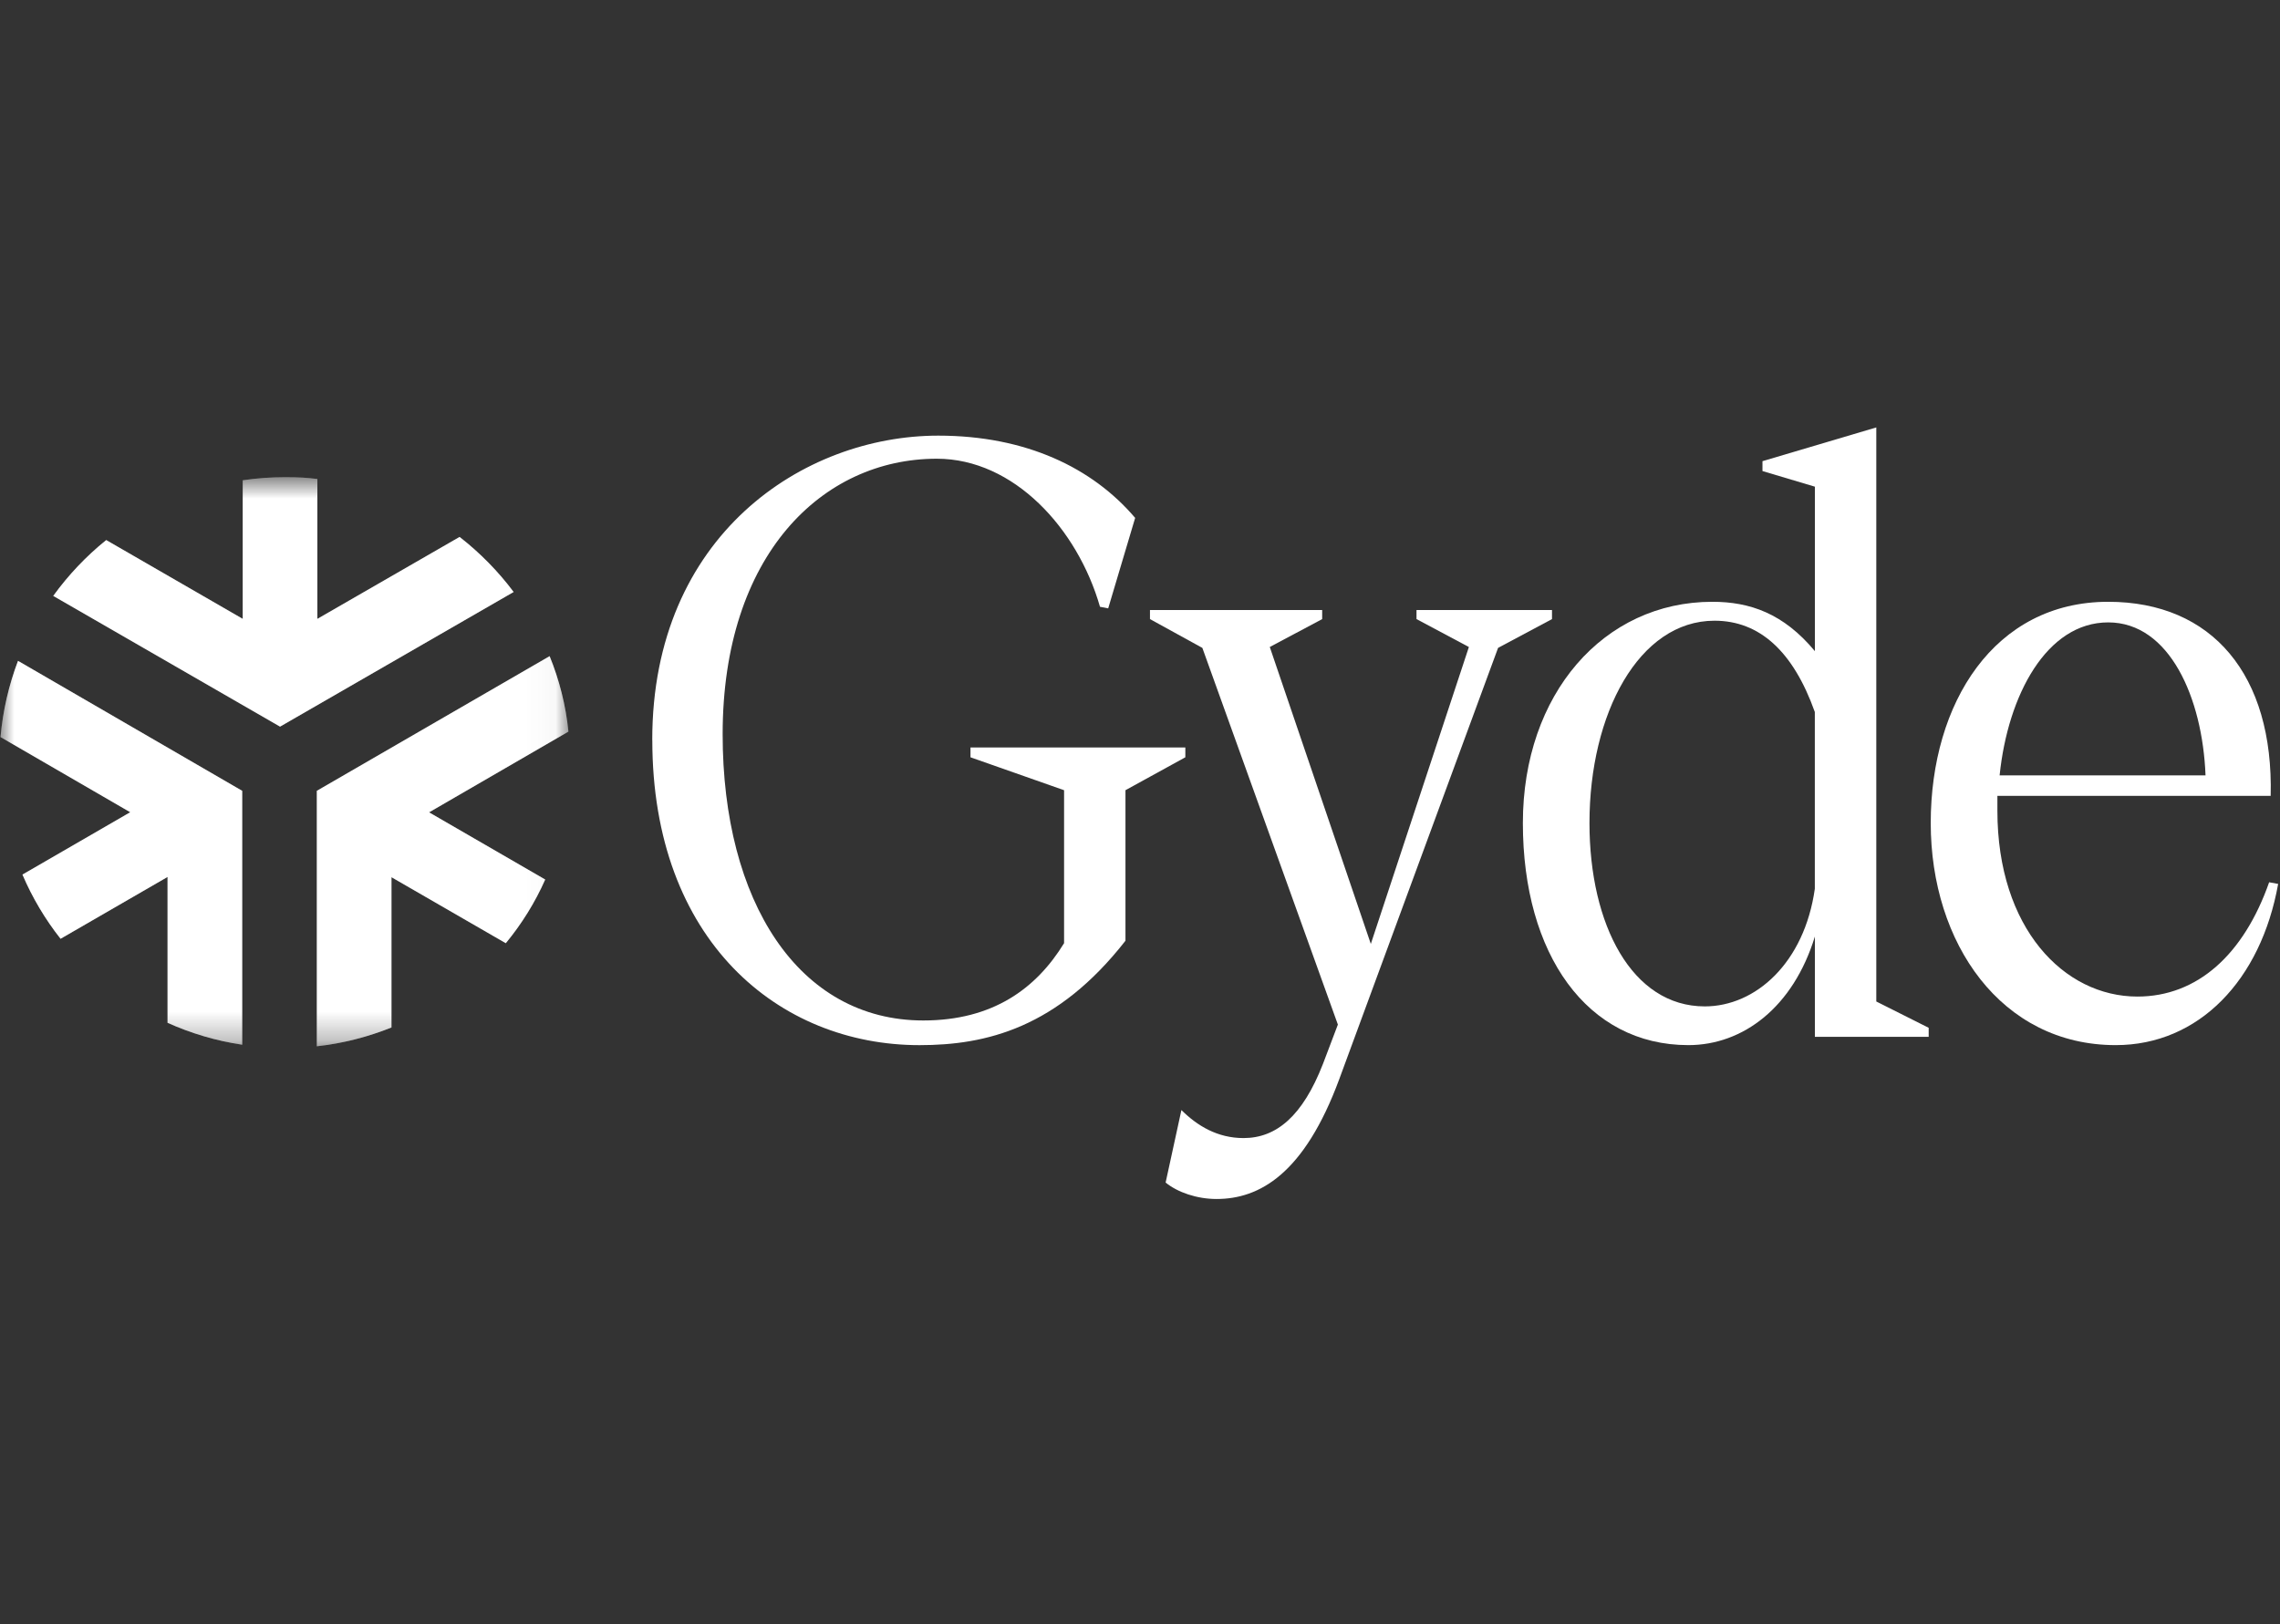
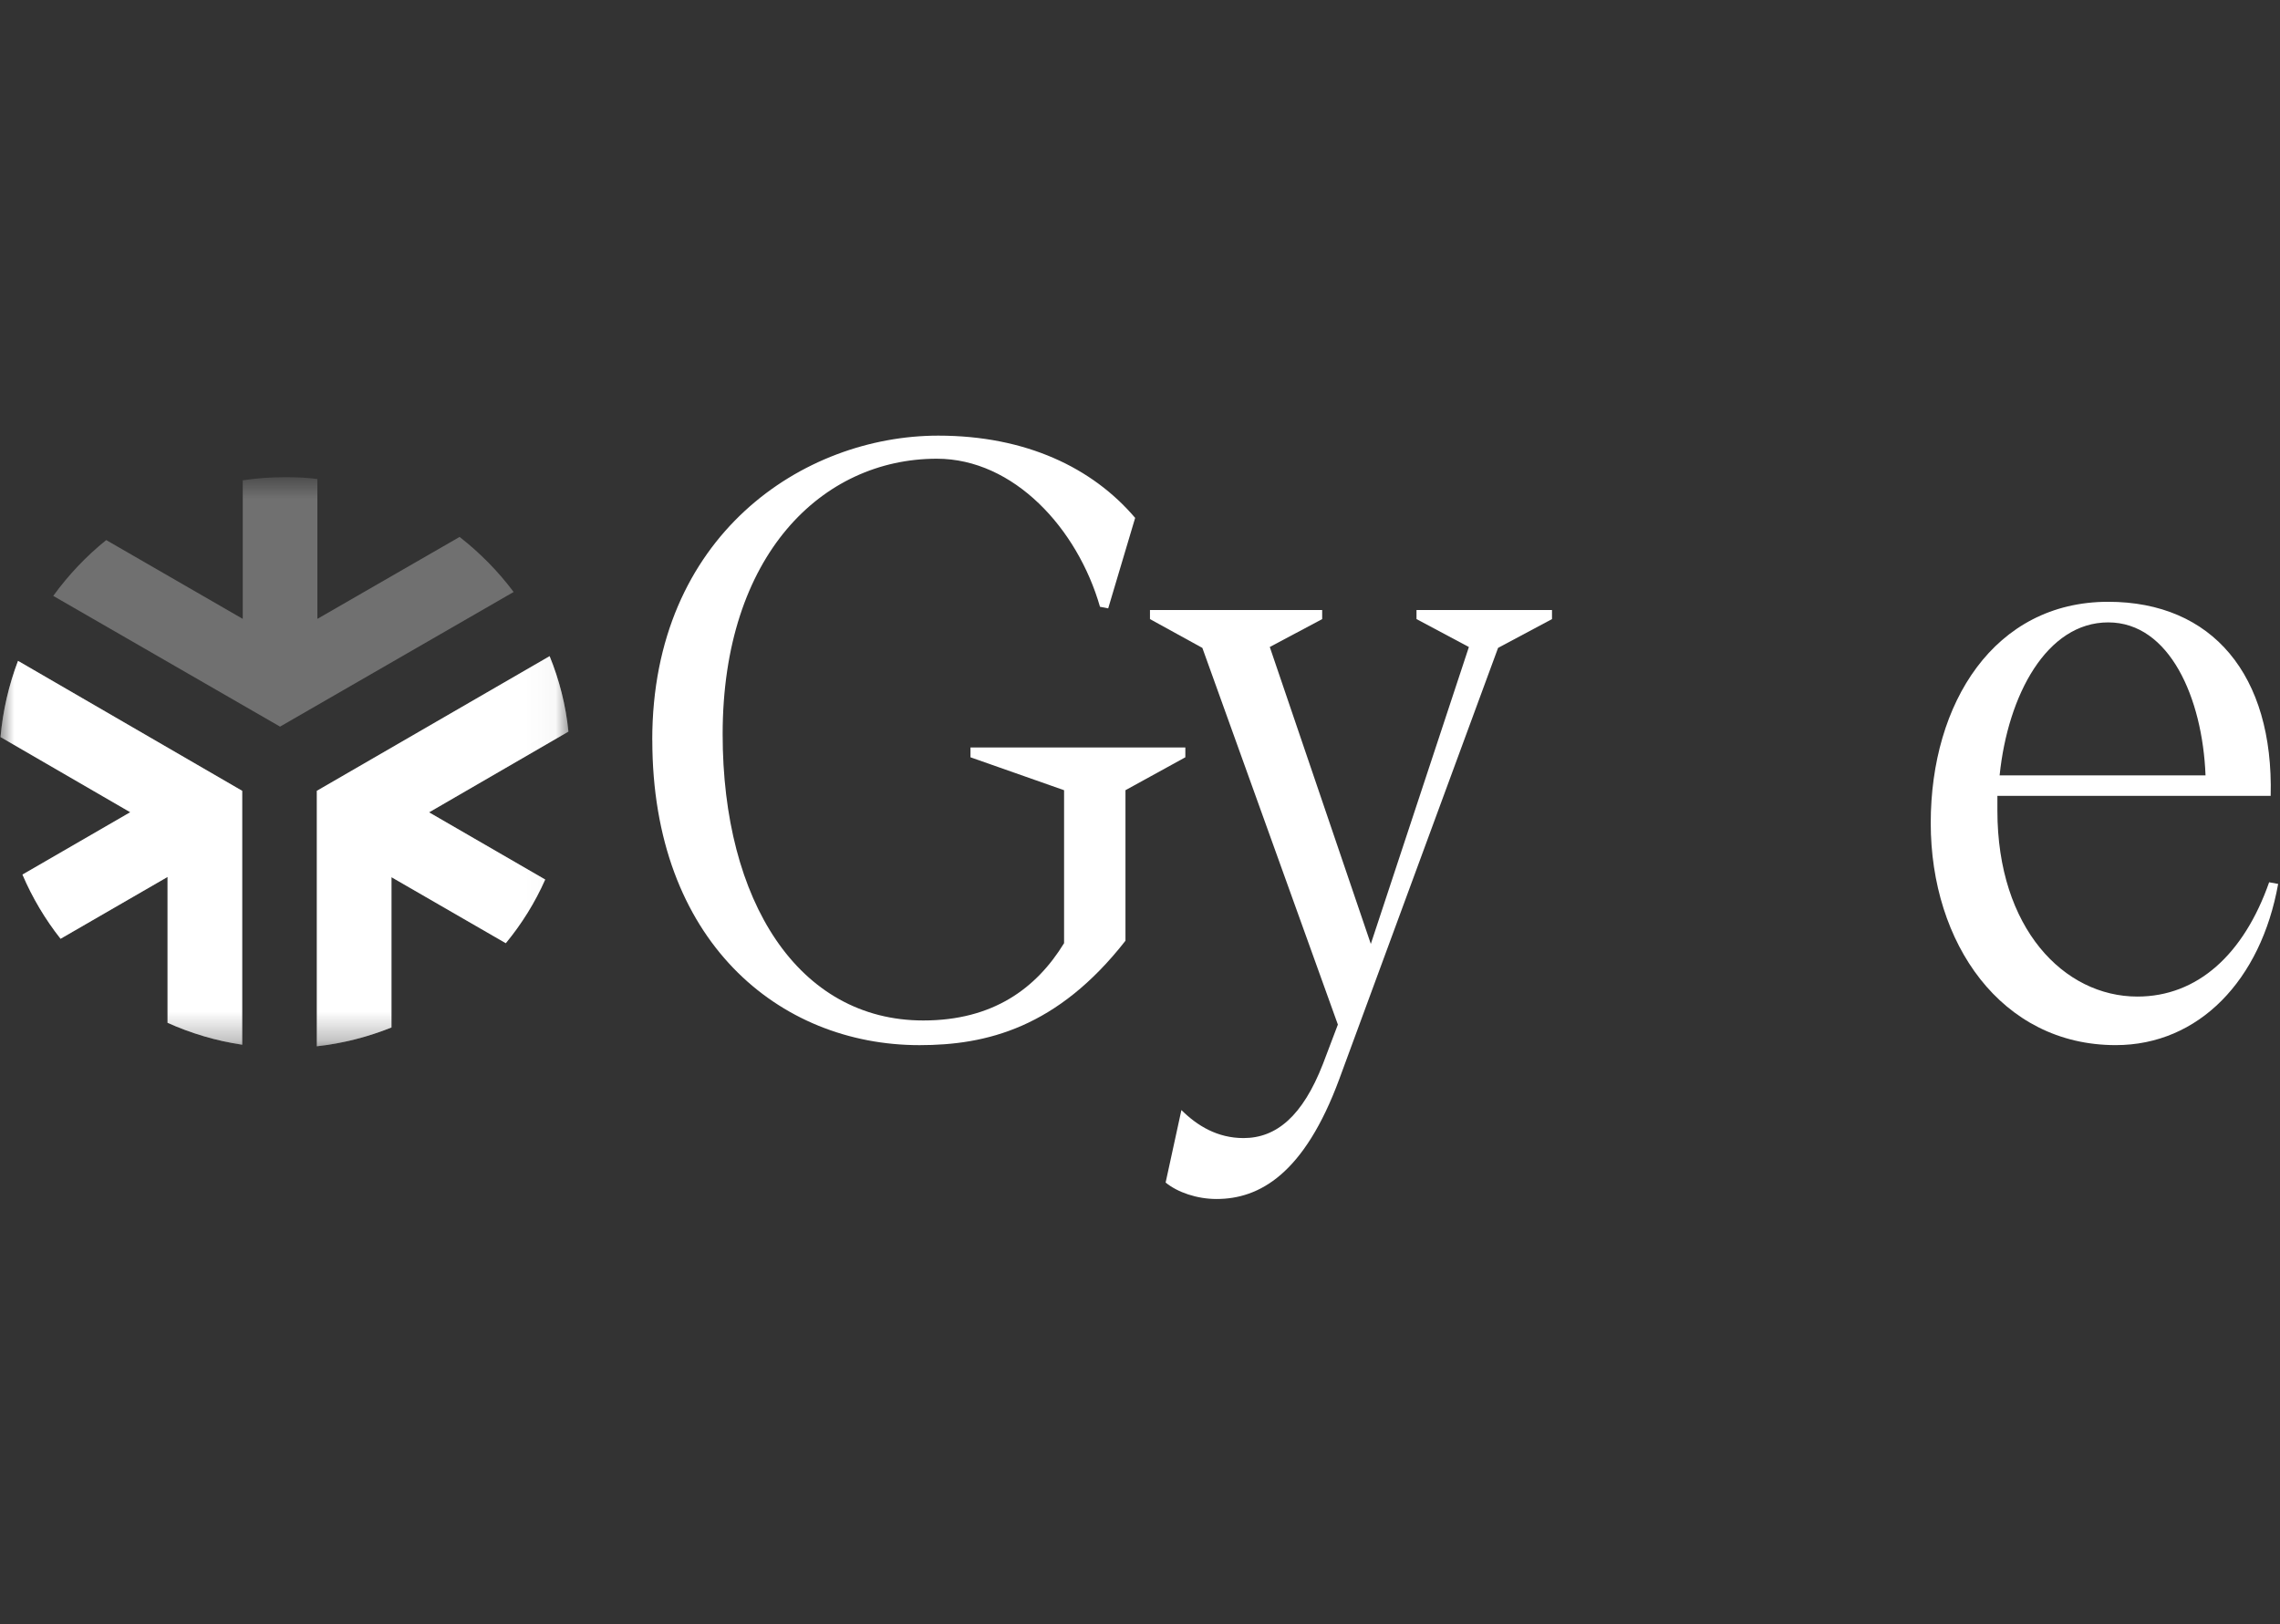
<svg xmlns="http://www.w3.org/2000/svg" width="80" height="57" viewBox="0 0 80 57" fill="none">
  <rect x="0" y="0" width="80" height="57" fill="#333333" stroke="none" />
  <g clip-path="url(#clip0_267_92)">
    <path d="M22.886 25.967C22.886 18.78 28.193 15.288 32.921 15.288C35.994 15.288 38.334 16.415 39.83 18.175L38.884 21.35L38.596 21.294C37.809 18.551 35.575 16.098 32.87 16.098C28.851 16.098 25.356 19.474 25.356 25.768C25.356 31.627 28.01 35.812 32.397 35.812C34.839 35.812 36.364 34.687 37.336 33.099V27.731L34.052 26.576V26.231H41.591V26.576L39.49 27.731V33.014C37.099 36.073 34.605 36.678 32.265 36.678C27.326 36.678 22.888 33.014 22.888 25.971L22.886 25.967Z" fill="white" />
    <path d="M40.9 41.496L41.453 38.956C42.005 39.504 42.713 39.939 43.633 39.939C44.79 39.939 45.709 39.159 46.418 37.34L46.943 35.956L42.188 22.737L40.35 21.726V21.409H46.392V21.726L44.554 22.706L48.099 33.126L51.54 22.706L49.702 21.726V21.409H54.456V21.726L52.564 22.737L46.995 37.862C45.76 41.21 44.184 42.077 42.685 42.077C42.002 42.077 41.32 41.845 40.899 41.5L40.9 41.496Z" fill="white" />
-     <path d="M53.434 28.883C53.434 24.351 56.272 21.119 60.081 21.119C61.394 21.119 62.577 21.523 63.68 22.851V17.079L61.841 16.531V16.184L65.835 15V35.146L67.673 36.069V36.386H63.68V32.866C62.919 35.349 61.158 36.677 59.24 36.677C55.694 36.677 53.434 33.501 53.434 28.883ZM63.678 31.193V24.987C62.917 22.851 61.734 21.783 60.158 21.783C57.505 21.783 55.771 25.043 55.771 28.883C55.771 32.462 57.268 35.318 59.816 35.318C61.603 35.318 63.311 33.788 63.678 31.191V31.193Z" fill="white" />
    <path d="M74.996 34.973C77.097 34.973 78.727 33.501 79.619 30.962L79.935 31.02C79.331 34.397 77.151 36.677 74.235 36.677C70.216 36.677 67.745 33.097 67.745 28.883C67.745 24.668 69.977 21.119 73.972 21.119C77.624 21.119 79.778 23.687 79.673 27.93H70.084V28.45C70.084 32.578 72.422 34.973 74.996 34.973ZM77.387 27.21C77.282 24.497 76.127 21.842 73.972 21.842C71.818 21.842 70.452 24.382 70.162 27.21H77.387Z" fill="white" />
    <mask id="mask0_267_92" style="mask-type:luminance" maskUnits="userSpaceOnUse" x="0" y="16" width="20" height="21">
      <path d="M19.963 16.746H0V36.709H19.963V16.746Z" fill="white" />
    </mask>
    <g mask="url(#mask0_267_92)">
      <path d="M8.498 27.744V36.663C7.573 36.526 6.694 36.26 5.879 35.894V30.775L2.125 32.945C1.584 32.258 1.136 31.507 0.788 30.692L4.57 28.504L0.018 25.866C0.101 24.932 0.312 24.035 0.632 23.192L8.498 27.753V27.744Z" fill="white" />
      <path d="M15.046 28.503L19.13 30.866C18.773 31.672 18.305 32.423 17.747 33.1L13.736 30.784V36.058C12.912 36.388 12.033 36.617 11.117 36.718V27.753L19.285 23.027C19.624 23.861 19.853 24.749 19.945 25.674L15.046 28.513V28.503Z" fill="white" />
-       <path d="M18.022 20.775L9.826 25.5L1.868 20.912C2.399 20.18 3.022 19.52 3.727 18.953L8.517 21.718V16.855C9.002 16.782 9.496 16.746 10 16.746C10.504 16.746 10.769 16.764 11.136 16.81V21.718L16.126 18.843C16.841 19.401 17.482 20.051 18.022 20.775Z" fill="white" />
      <path opacity="0.3" d="M8.498 27.744V36.663C7.573 36.526 6.694 36.26 5.879 35.894V30.775L2.125 32.945C1.584 32.258 1.136 31.507 0.788 30.692L4.57 28.504L0.018 25.866C0.101 24.932 0.312 24.035 0.632 23.192L8.498 27.753V27.744Z" fill="white" />
      <path opacity="0.3" d="M18.022 20.775L9.826 25.5L1.868 20.912C2.399 20.18 3.022 19.52 3.727 18.953L8.517 21.718V16.855C9.002 16.782 9.496 16.746 10 16.746C10.504 16.746 10.769 16.764 11.136 16.81V21.718L16.126 18.843C16.841 19.401 17.482 20.051 18.022 20.775Z" fill="white" />
      <path opacity="0.3" d="M15.046 28.503L19.13 30.866C18.773 31.672 18.305 32.423 17.747 33.1L13.736 30.784V36.058C12.912 36.388 12.033 36.617 11.117 36.718V27.753L19.285 23.027C19.624 23.861 19.853 24.749 19.945 25.674L15.046 28.513V28.503Z" fill="white" />
    </g>
  </g>
  <defs>
    <clipPath id="clip0_267_92">
      <rect width="80" height="27.077" fill="white" transform="translate(0 15)" />
    </clipPath>
  </defs>
</svg>